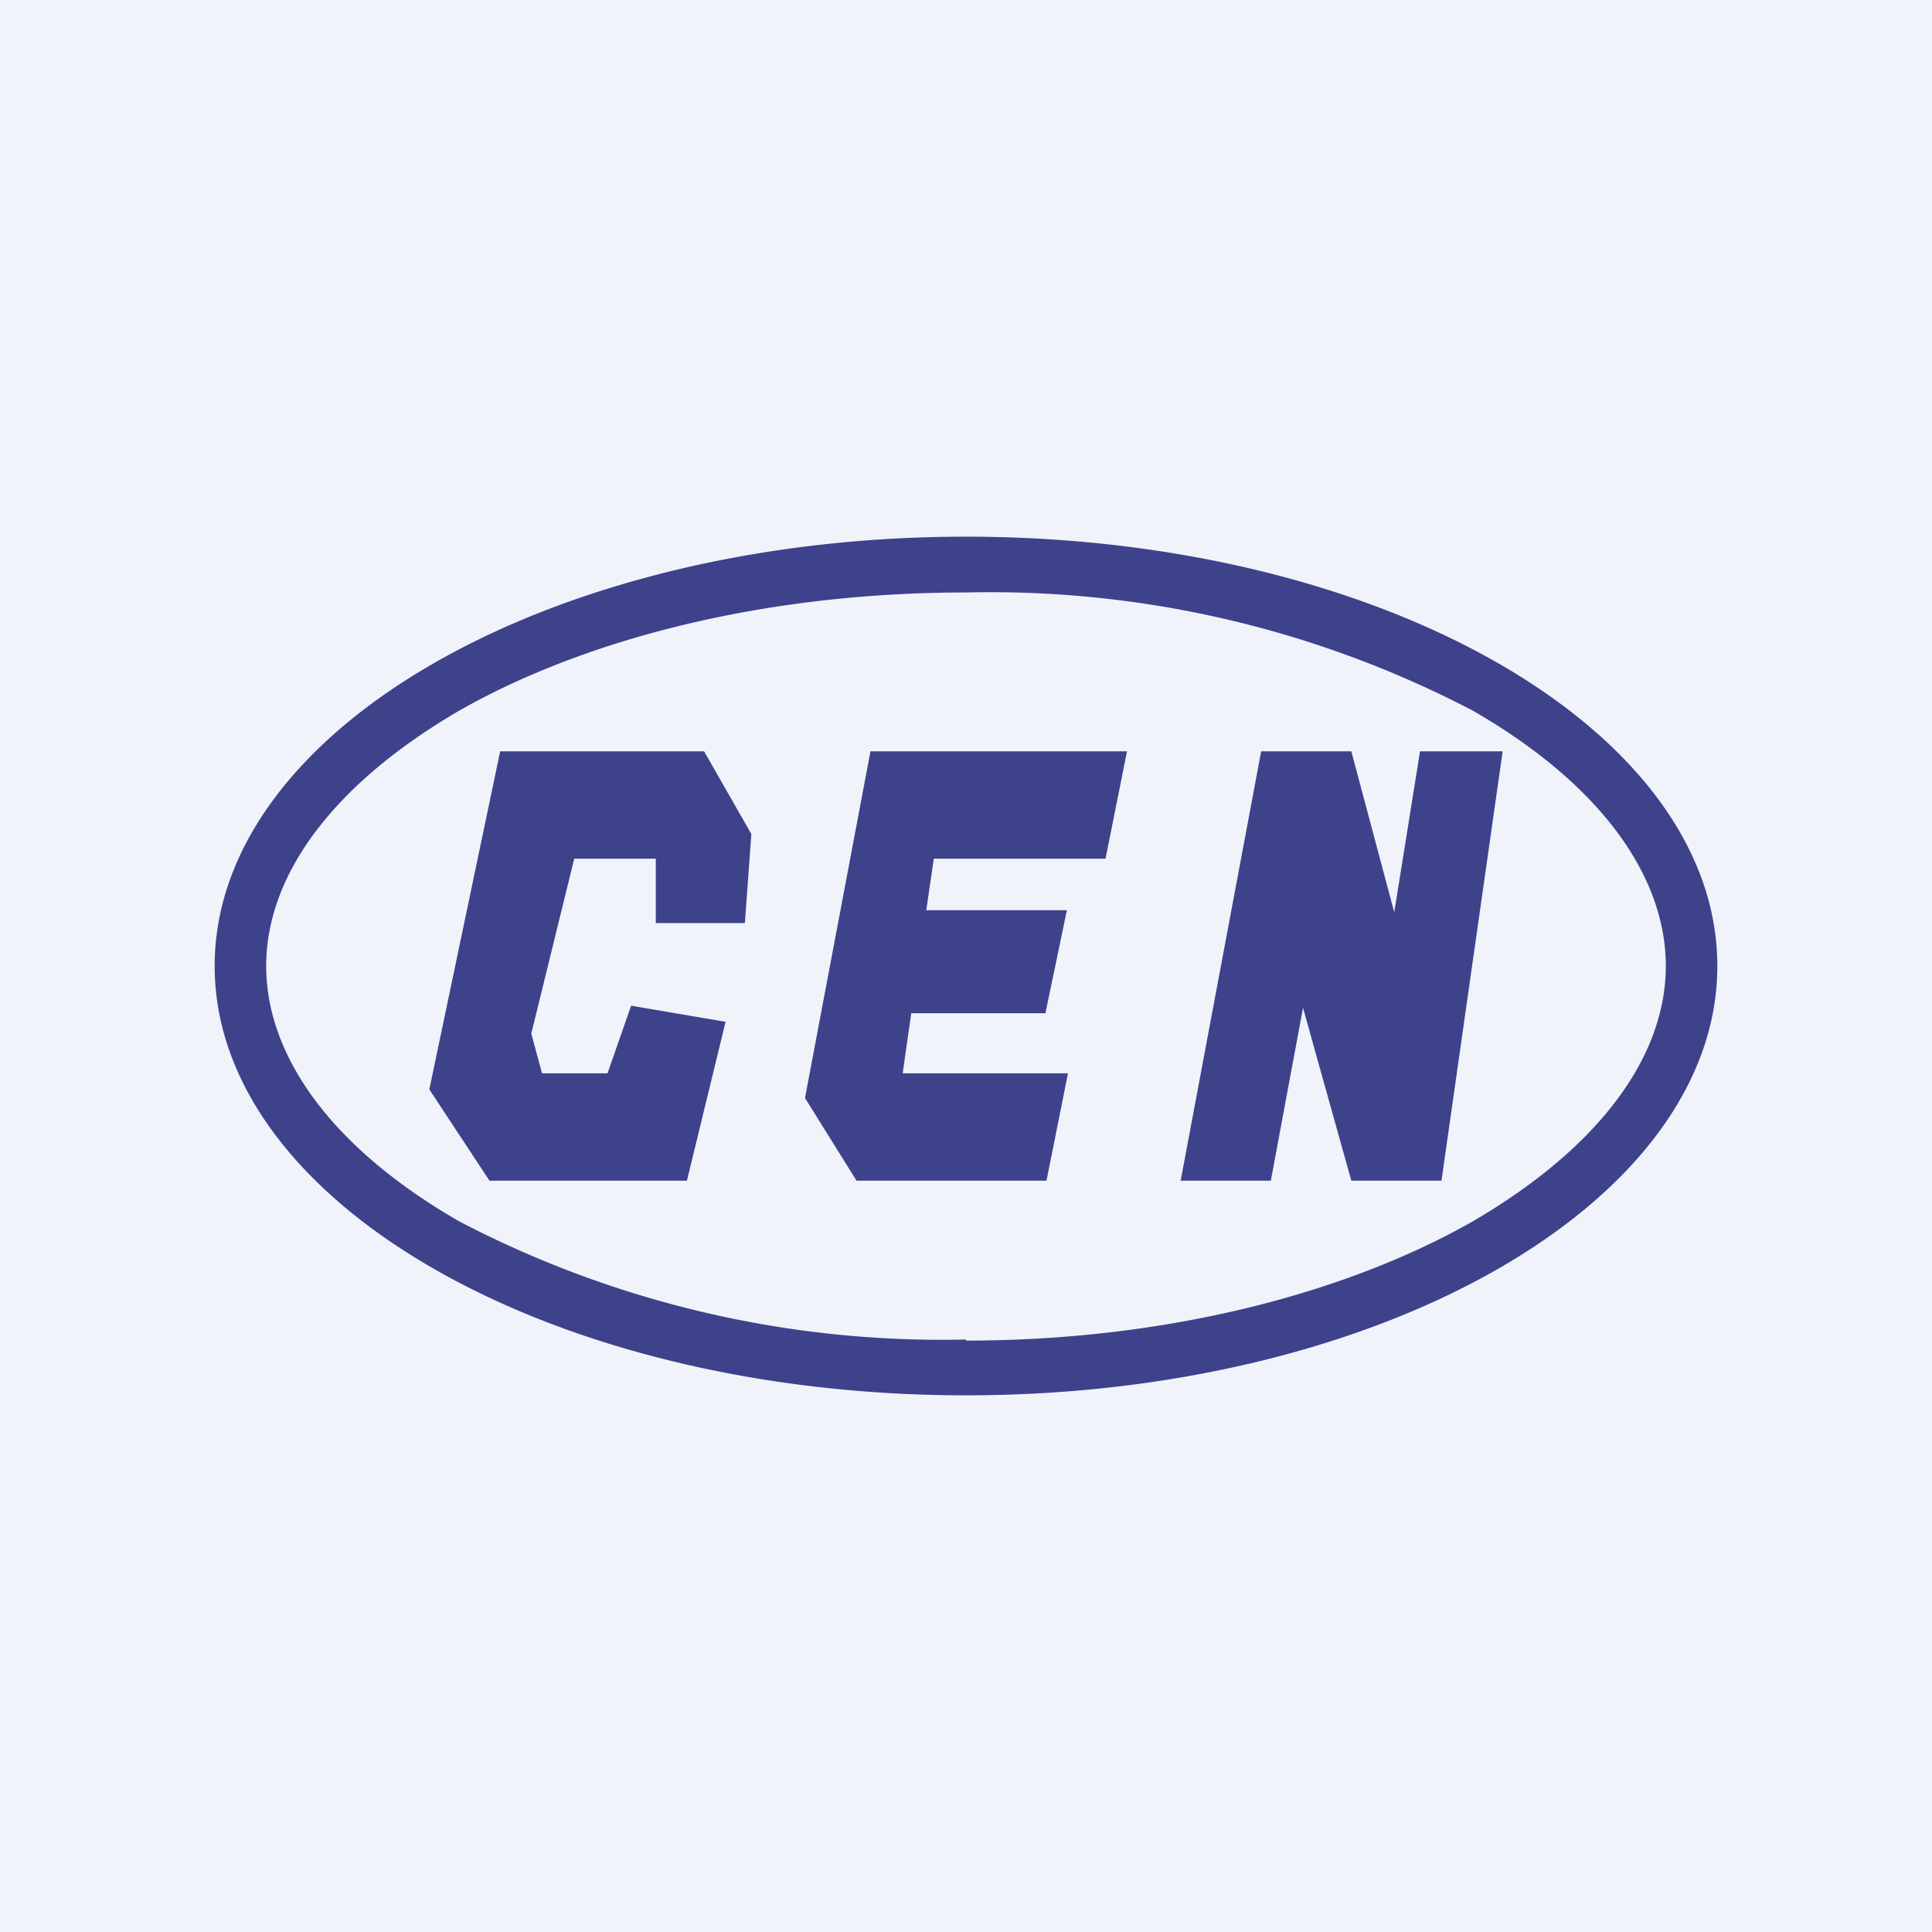
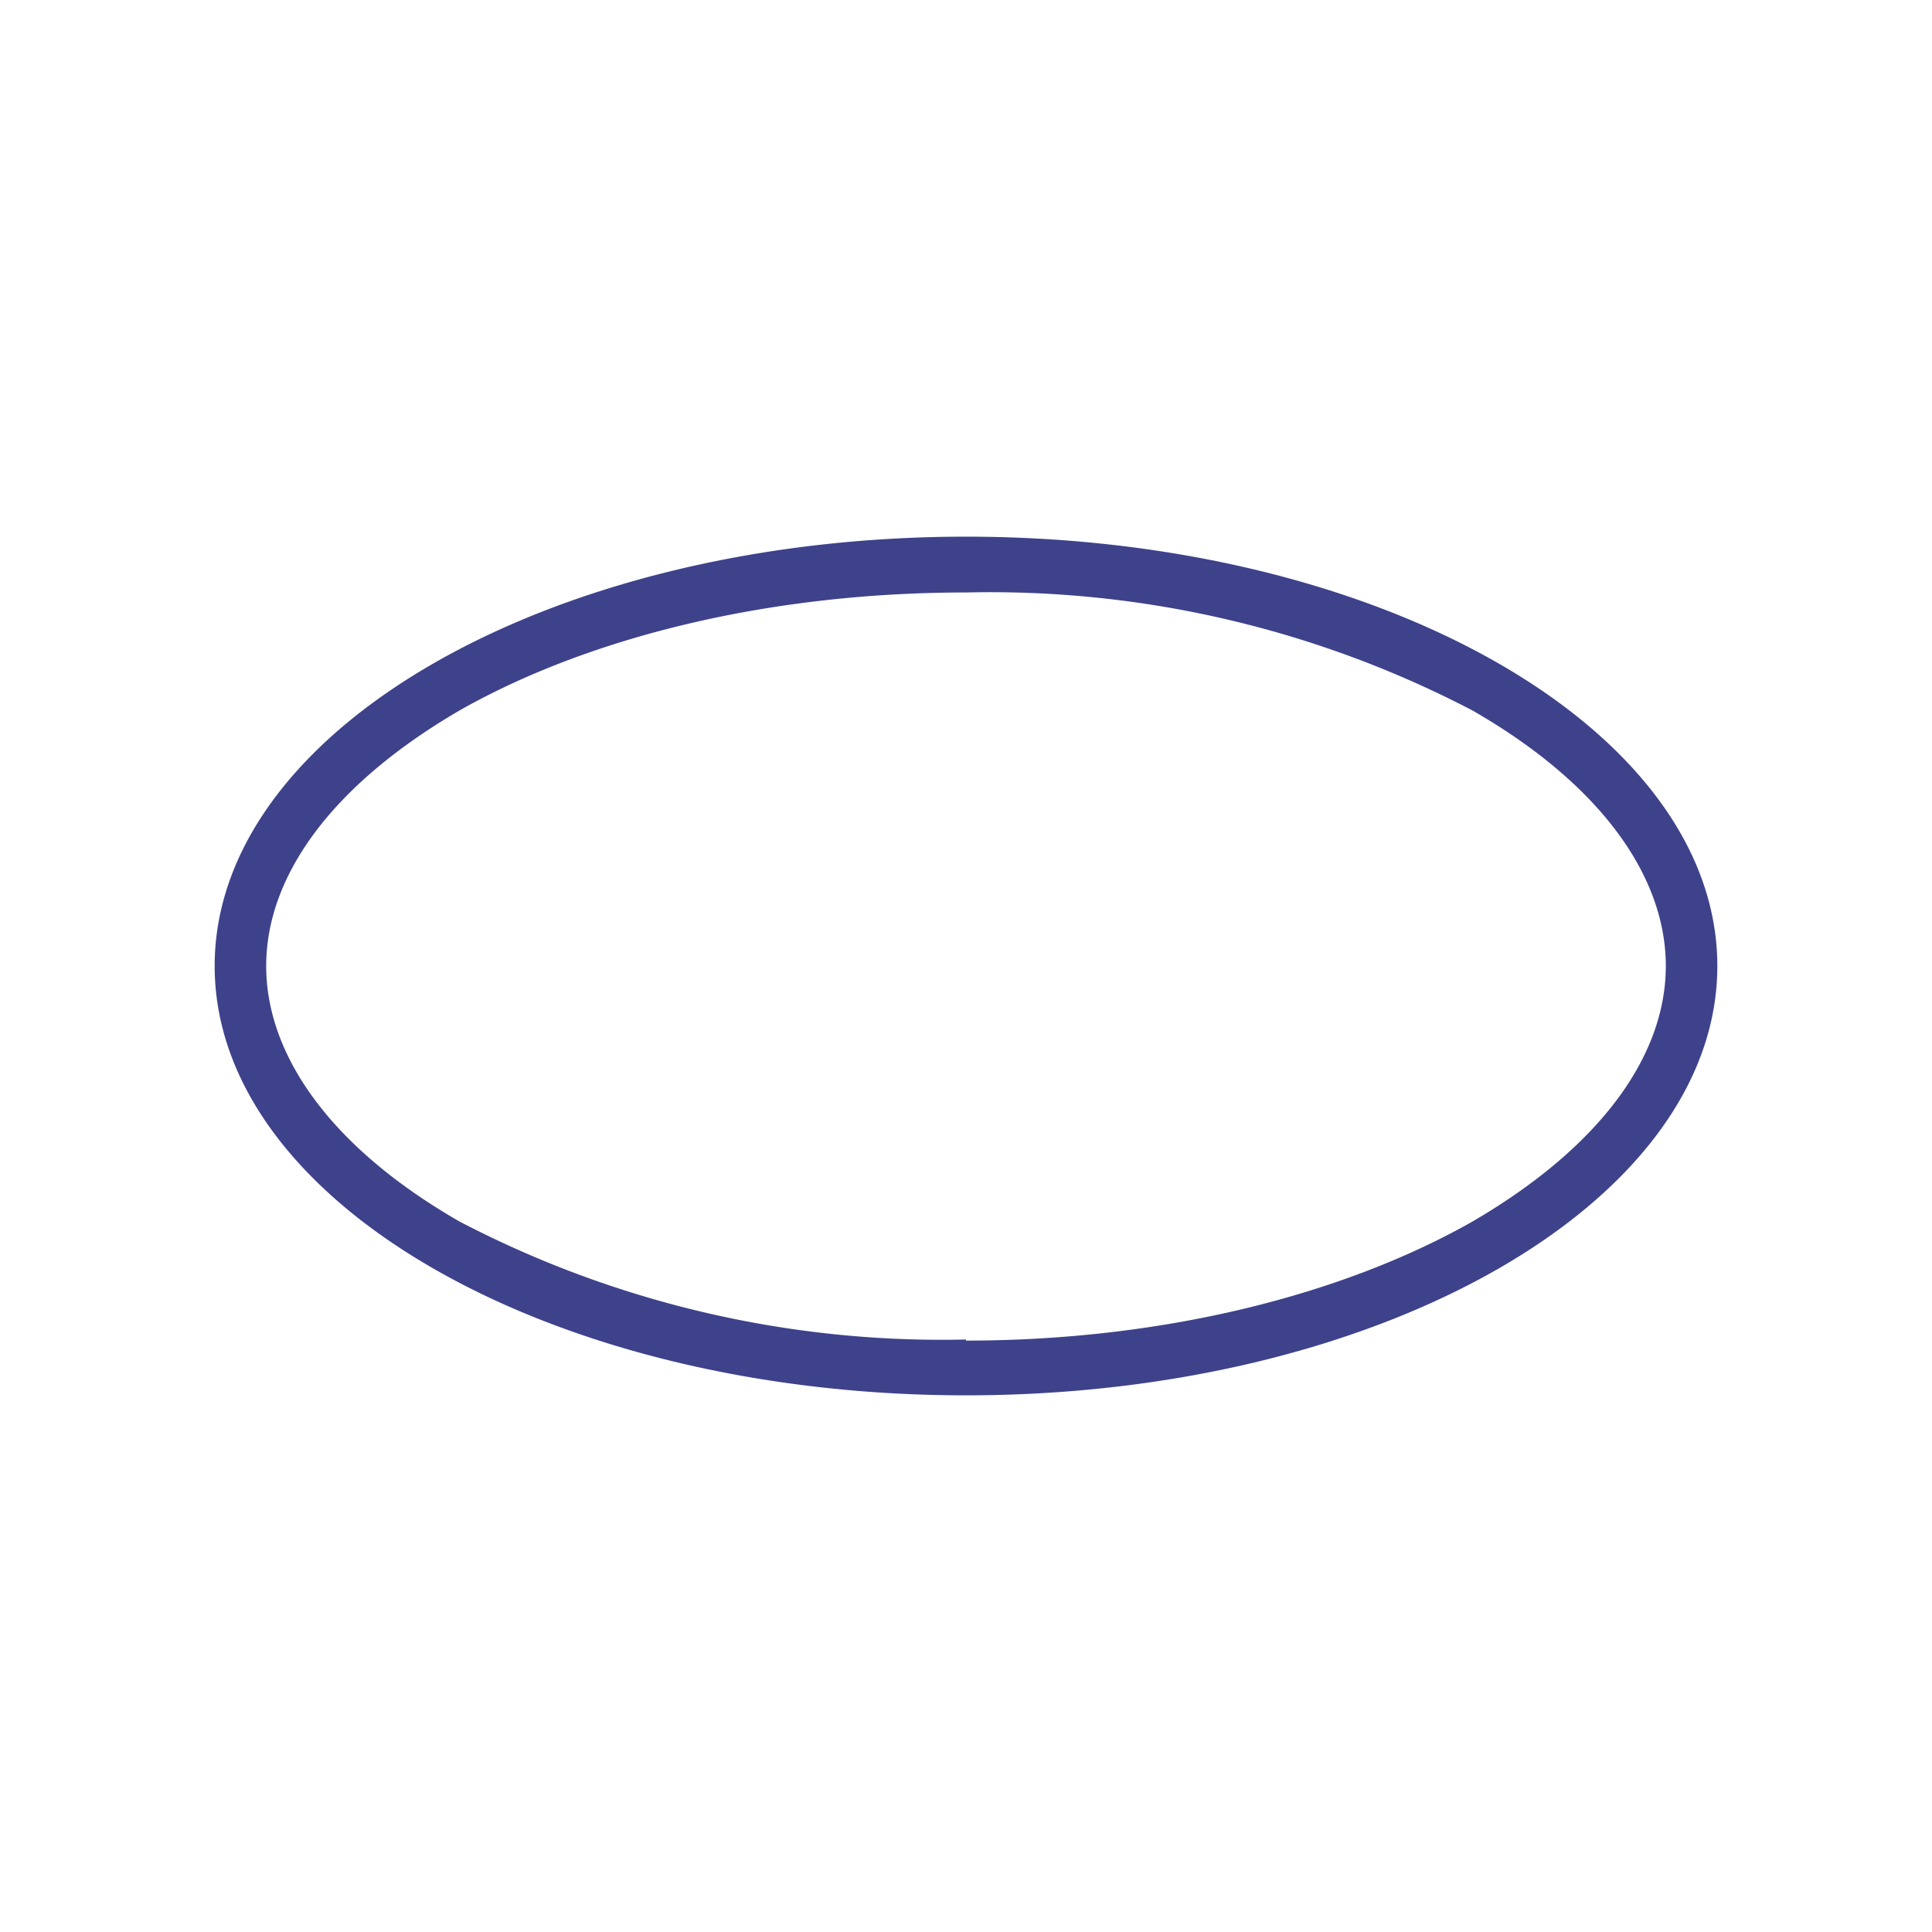
<svg xmlns="http://www.w3.org/2000/svg" width="18" height="18" viewBox="0 0 18 18">
-   <path fill="#F0F3FA" d="M0 0h18v18H0z" />
  <path d="M15.52 9c0-.83-.6-1.69-1.8-2.38A9.71 9.71 0 0 0 9 5.52c-1.87 0-3.54.43-4.72 1.1-1.2.7-1.8 1.55-1.8 2.38 0 .83.6 1.69 1.8 2.38A9.71 9.71 0 0 0 9 12.48V13c-3.87 0-7-1.8-7-4s3.13-4 7-4 7 1.8 7 4-3.13 4-7 4v-.51c1.87 0 3.54-.44 4.72-1.11 1.2-.7 1.8-1.55 1.8-2.38Z" fill="#3E428B" />
-   <path d="M6.56 7h-1.9L4 10.15l.56.85H6.4l.36-1.48-.88-.15-.22.63h-.61l-.1-.37.4-1.63h.76v.6h.83L7 7.77 6.56 7ZM10.3 8H8.7l-.07.48h1.31l-.2.96H8.49l-.08.56h1.54l-.2 1H7.98l-.48-.77L8.11 7h2.39l-.2 1ZM12.59 7l.4 1.5.24-1.5H14l-.57 4h-.84l-.45-1.61-.3 1.61H11l.75-4h.84Z" fill="#3E428B" />
</svg>